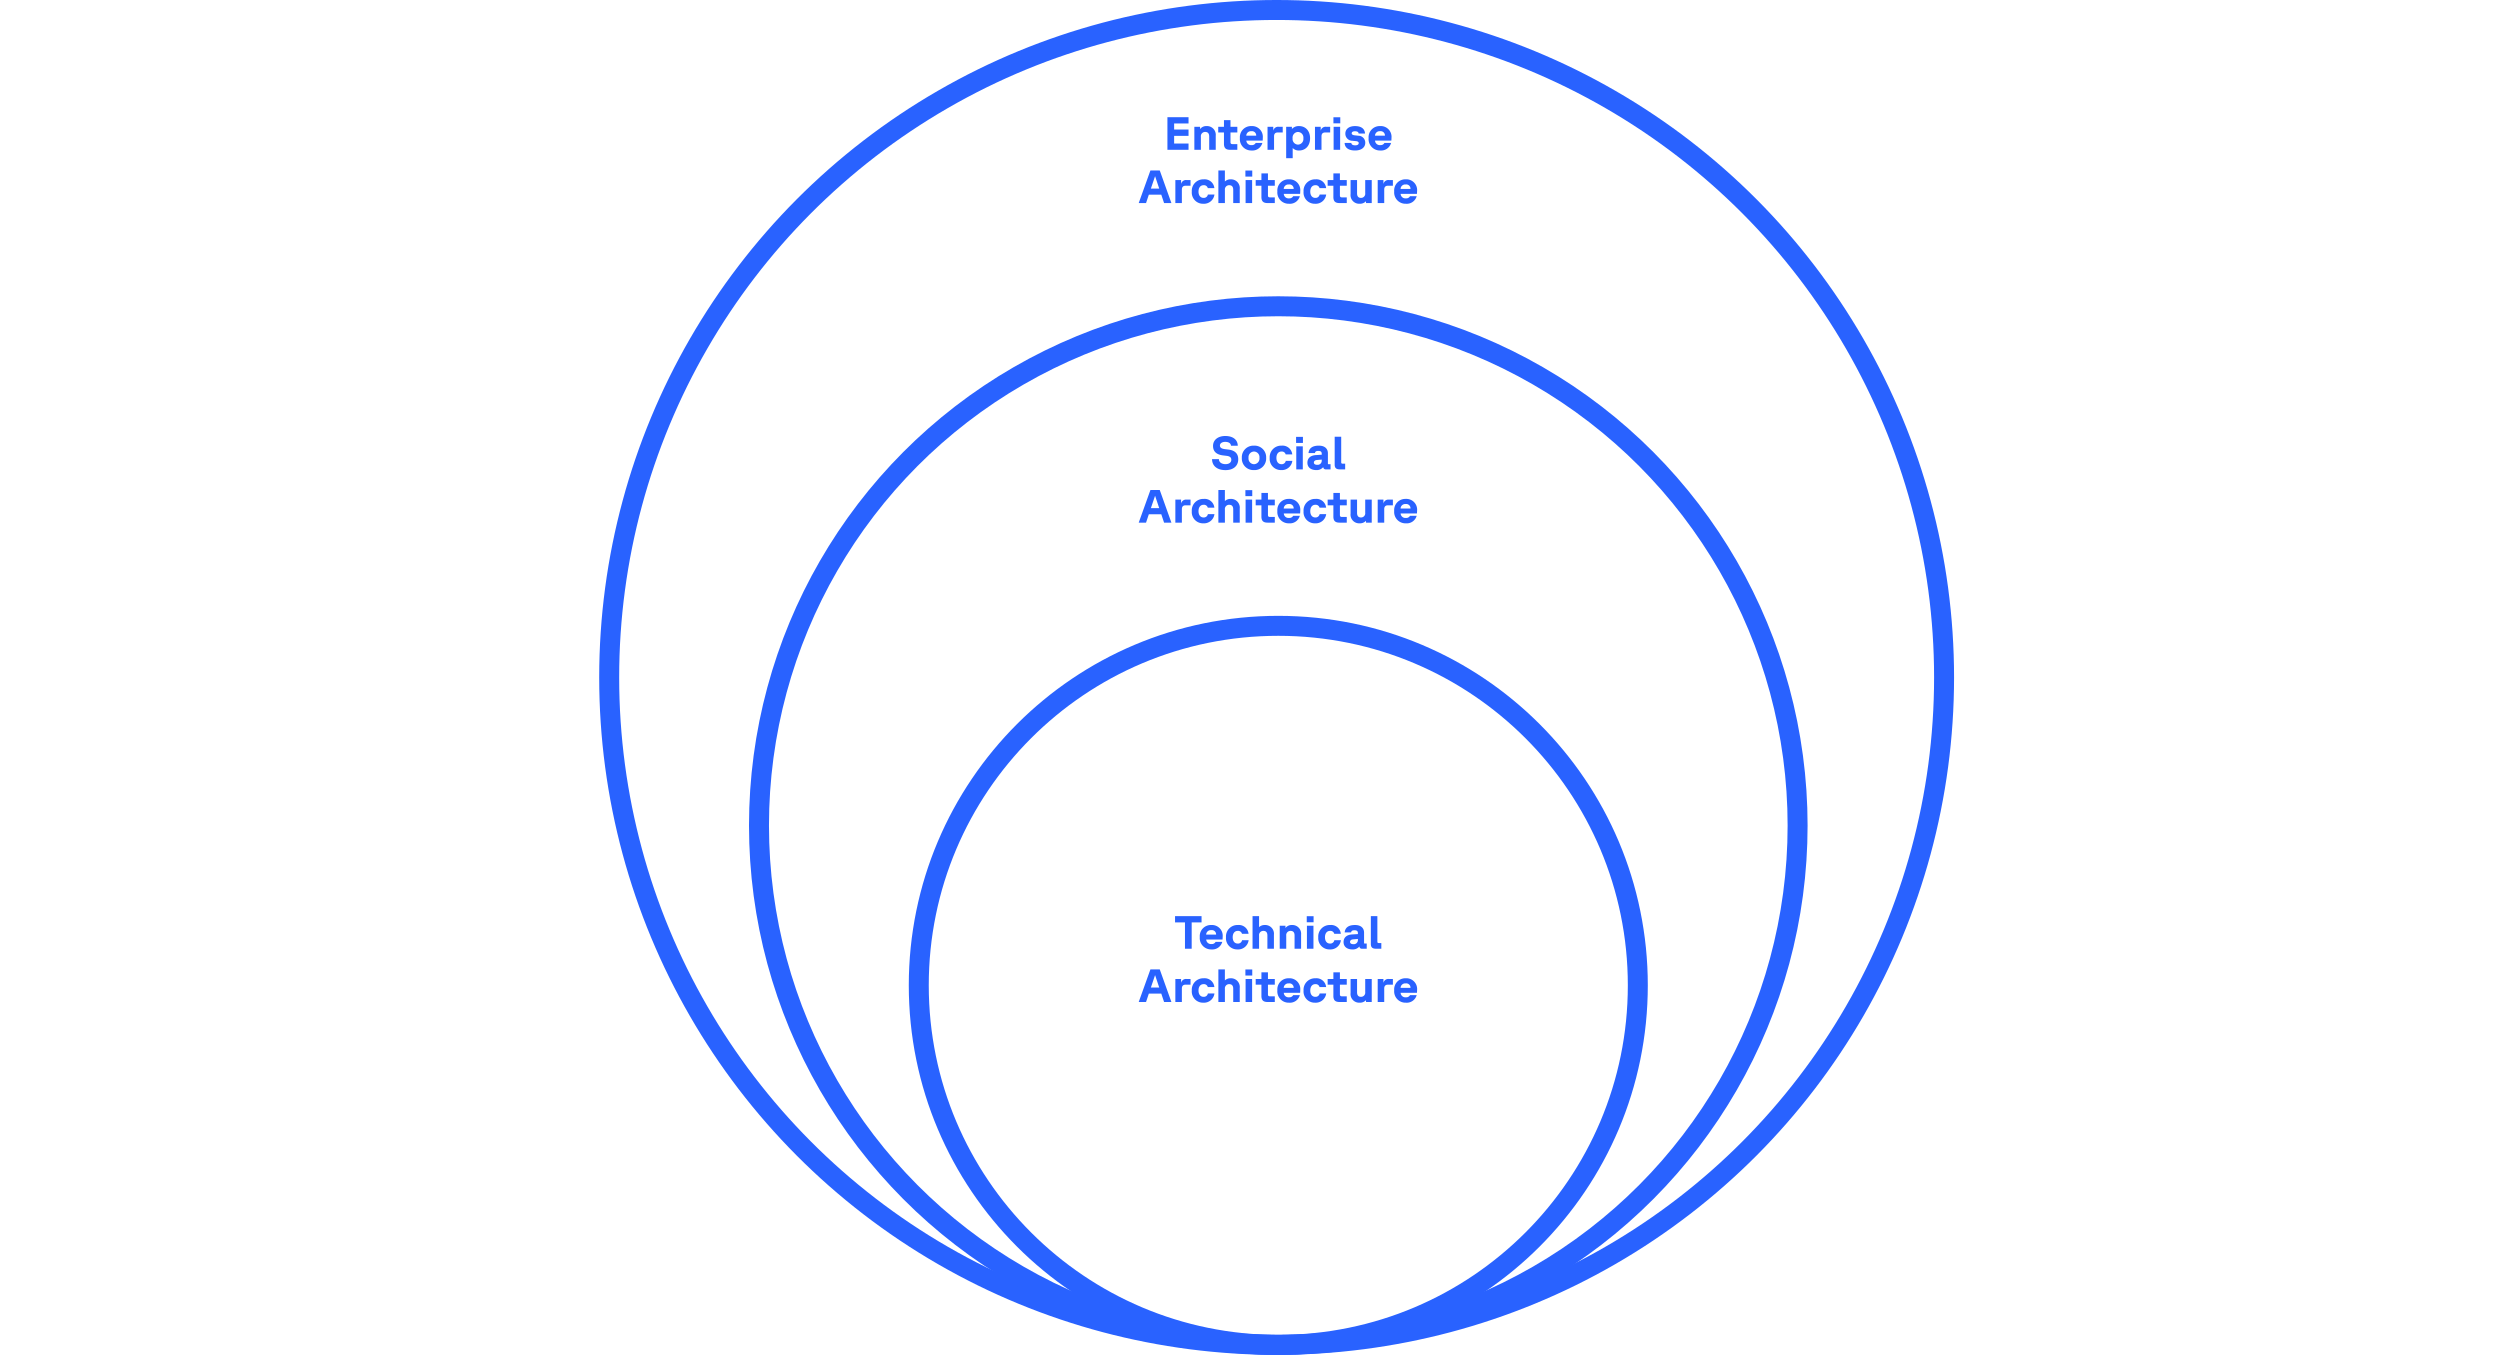
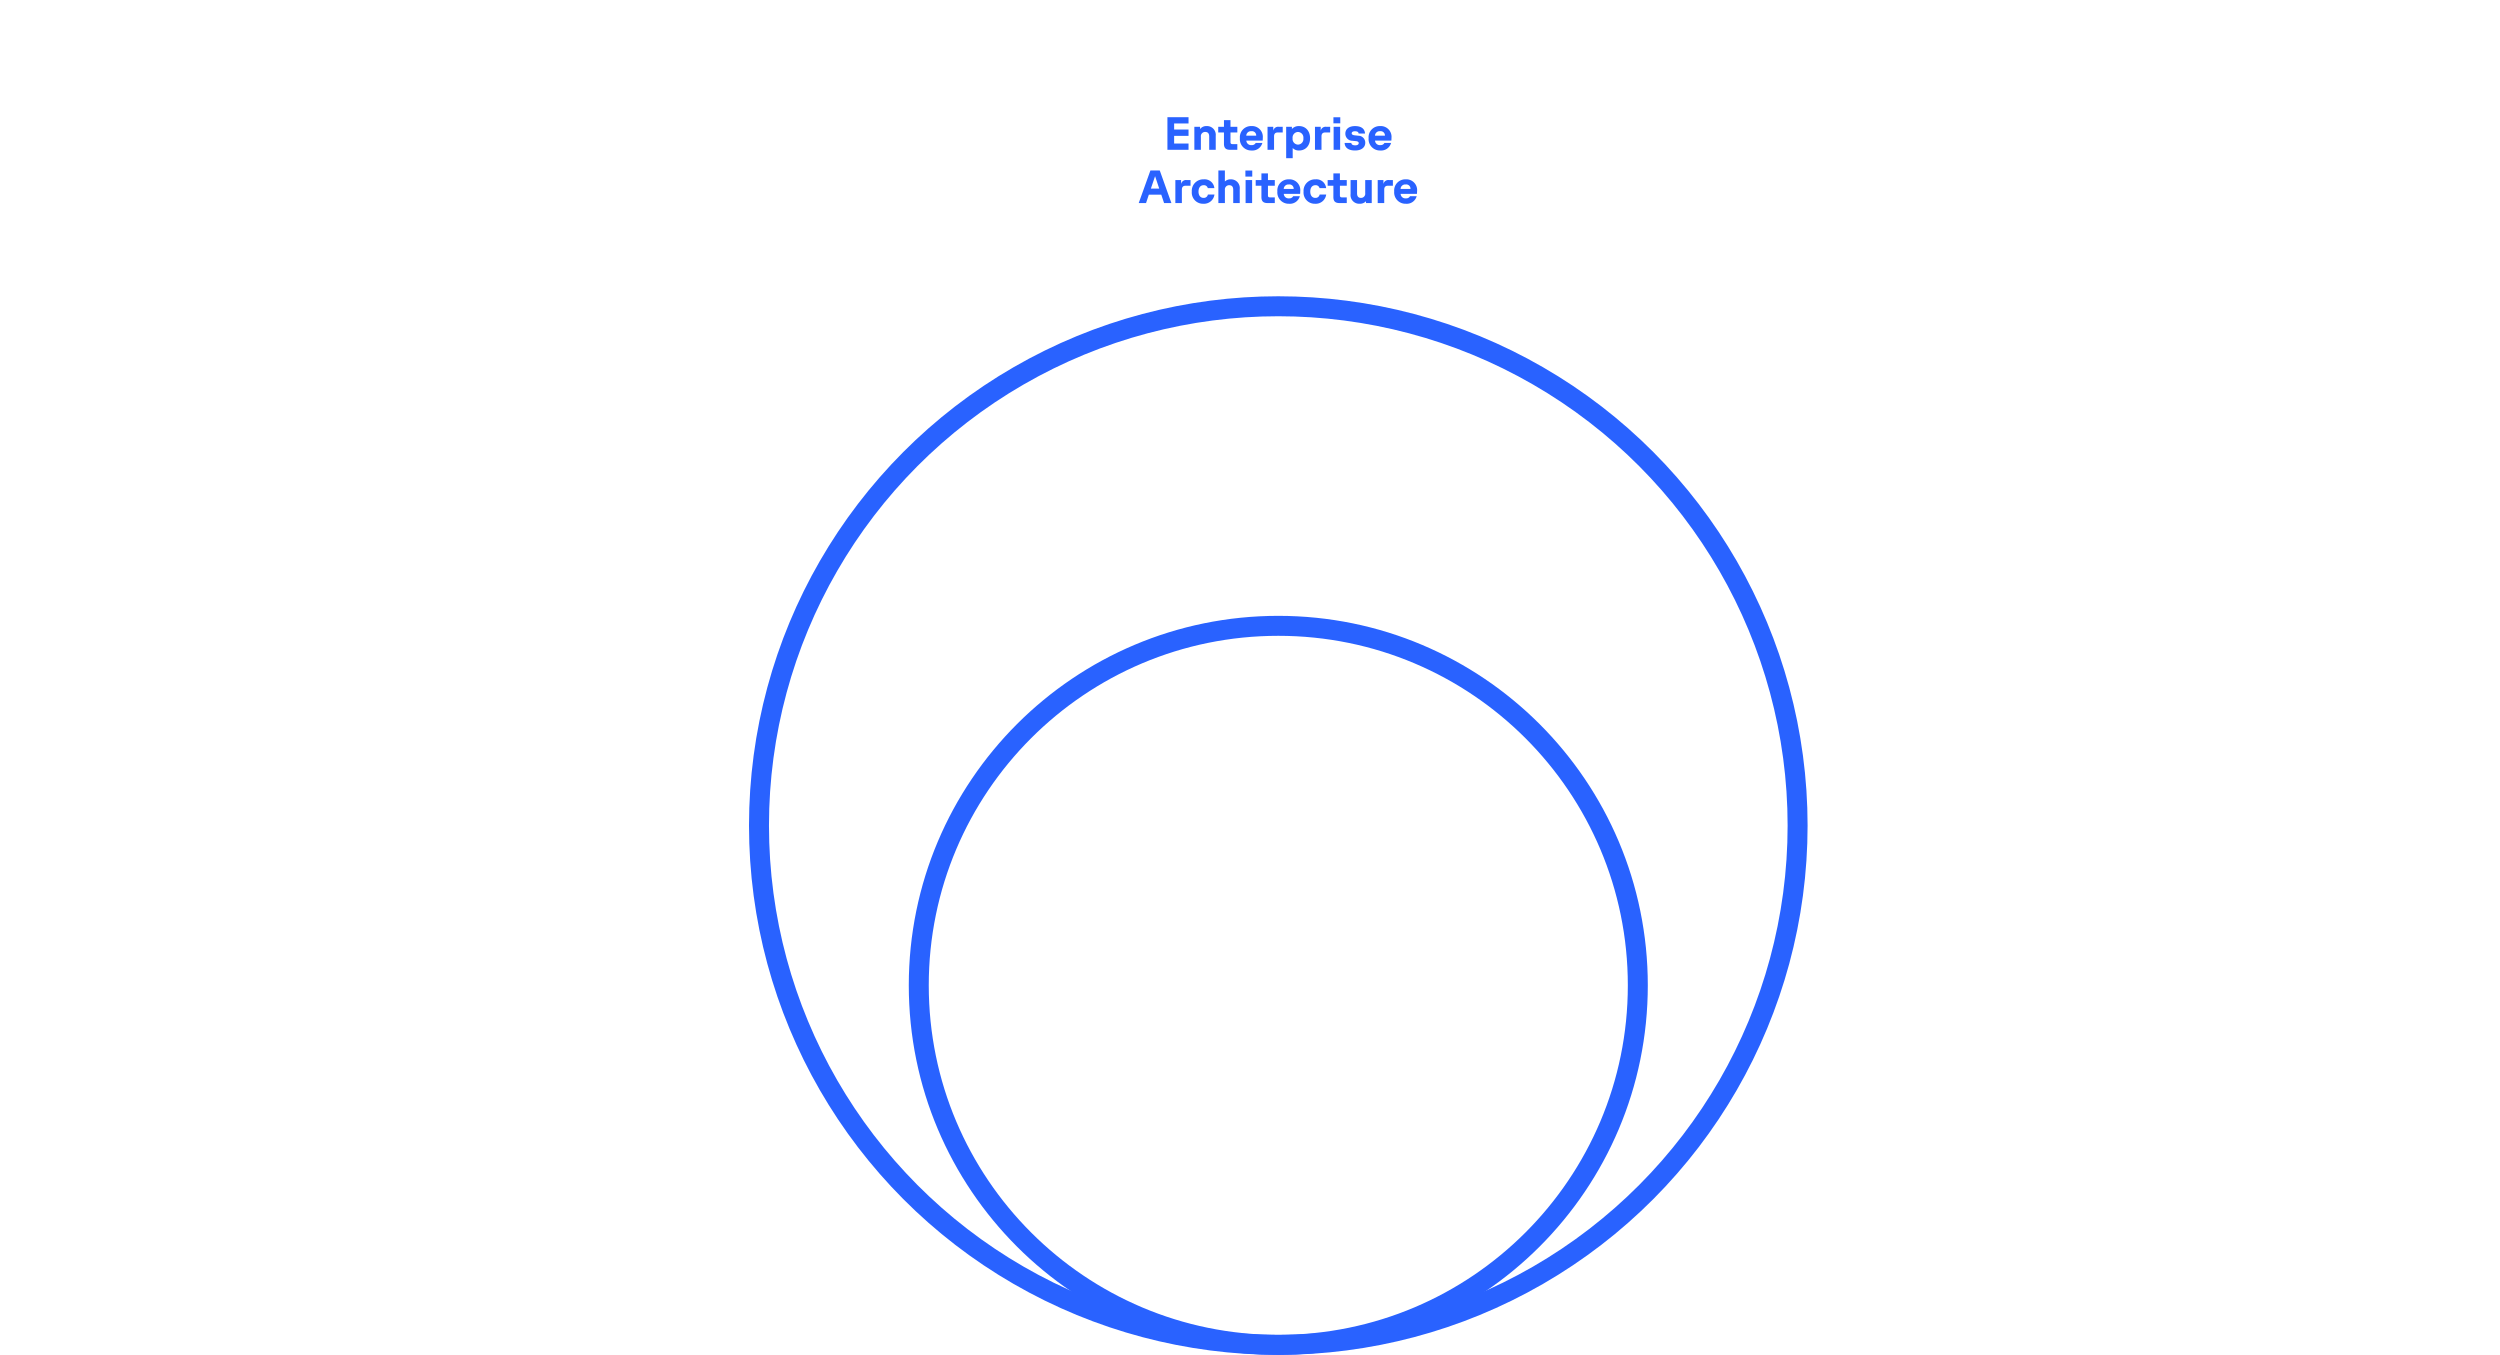
<svg xmlns="http://www.w3.org/2000/svg" width="751" height="407" viewBox="0 0 751 407">
  <defs>
    <style>
      .cls-1 {
        clip-path: url(#clip-it_architektur);
      }

      .cls-2 {
        fill: #2962ff;
      }

      .cls-3, .cls-5 {
        fill: none;
      }

      .cls-3 {
        stroke: #2962ff;
        stroke-width: 6px;
      }

      .cls-4 {
        stroke: none;
      }
    </style>
    <clipPath id="clip-it_architektur">
      <rect width="751" height="407" />
    </clipPath>
  </defs>
  <g id="it_architektur" data-name="it architektur" class="cls-1">
-     <path id="Pfad_497" data-name="Pfad 497" class="cls-2" d="M-28.035,0h2.016V-7.91h2.968V-9.8h-7.966v1.89h2.982Zm7.966.21a3.082,3.082,0,0,0,3.234-2.268h-2a1.252,1.252,0,0,1-1.218.644,1.422,1.422,0,0,1-1.6-1.344h4.9c.028-.294.042-.546.042-.8a3.238,3.238,0,0,0-3.43-3.57A3.343,3.343,0,0,0-23.583-3.5,3.406,3.406,0,0,0-20.069.21Zm-1.6-4.452a1.393,1.393,0,0,1,1.526-1.344A1.278,1.278,0,0,1-18.683-4.27v.028ZM-12.257.21A3.173,3.173,0,0,0-8.911-2.562h-1.974a1.227,1.227,0,0,1-1.3,1.008c-.91,0-1.512-.7-1.512-1.89s.588-1.918,1.526-1.918a1.183,1.183,0,0,1,1.26.868h1.974a2.93,2.93,0,0,0-3.206-2.632,3.451,3.451,0,0,0-3.57,3.7A3.363,3.363,0,0,0-12.257.21ZM-7.735,0h1.96V-3.934a1.265,1.265,0,0,1,1.3-1.428c.784,0,1.2.448,1.2,1.372V0h1.96V-4.2A2.629,2.629,0,0,0-4.067-7.126a2.392,2.392,0,0,0-1.708.644V-9.8h-1.96ZM.427,0h1.96V-3.934a1.265,1.265,0,0,1,1.3-1.428c.784,0,1.2.448,1.2,1.372V0h1.96V-4.2A2.629,2.629,0,0,0,4.1-7.126a2.294,2.294,0,0,0-1.946.91v-.7H.427ZM8.6,0h1.96V-6.916H8.6ZM8.547-7.952H10.6v-1.82H8.547ZM15.463.21a3.173,3.173,0,0,0,3.346-2.772H16.835a1.227,1.227,0,0,1-1.3,1.008c-.91,0-1.512-.7-1.512-1.89s.588-1.918,1.526-1.918a1.183,1.183,0,0,1,1.26.868h1.974a2.93,2.93,0,0,0-3.206-2.632,3.451,3.451,0,0,0-3.57,3.7A3.363,3.363,0,0,0,15.463.21Zm6.8,0a2.5,2.5,0,0,0,2.1-.9.711.711,0,0,0,.8.686h1.4V-1.554h-.616c-.126,0-.182-.07-.182-.2V-4.816c0-1.47-1.022-2.31-2.716-2.31-2,0-2.968.812-3.108,2.226h1.932c.07-.448.35-.644,1.036-.644s1.008.252,1.008.854V-4.4l-1.778.112c-1.68.112-2.534.98-2.534,2.3C19.607-.63,20.643.21,22.267.21Zm-.714-2.268c0-.378.294-.7.91-.756l1.456-.126v.322a1.23,1.23,0,0,1-1.386,1.246C21.889-1.372,21.553-1.638,21.553-2.058ZM29.351,0h1.6V-1.708h-.756c-.322,0-.434-.14-.434-.434V-9.8H27.8v8.358C27.8-.406,28.287,0,29.351,0ZM-41.93,16h2.2l.84-2.52h3.738l.84,2.52h2.2l-3.5-9.8h-2.8Zm3.654-4.354,1.26-3.724,1.246,3.724ZM-30.926,16h1.96V11.968c0-.784.364-1.176,1.134-1.176h1.47V9.084h-1.232A1.483,1.483,0,0,0-29.2,10.3V9.084h-1.722Zm8.4.21a3.173,3.173,0,0,0,3.346-2.772h-1.974a1.227,1.227,0,0,1-1.3,1.008c-.91,0-1.512-.7-1.512-1.89s.588-1.918,1.526-1.918a1.183,1.183,0,0,1,1.26.868h1.974a2.93,2.93,0,0,0-3.206-2.632,3.451,3.451,0,0,0-3.57,3.7A3.363,3.363,0,0,0-22.526,16.21ZM-18,16h1.96V12.066a1.265,1.265,0,0,1,1.3-1.428c.784,0,1.2.448,1.2,1.372V16h1.96V11.8a2.629,2.629,0,0,0-2.758-2.926,2.392,2.392,0,0,0-1.708.644V6.2H-18Zm8.176,0h1.96V9.084h-1.96Zm-.056-7.952h2.058V6.228H-9.884ZM-3.22,16h2.17V14.292H-2.506c-.448,0-.6-.2-.6-.6v-2.9H-1.05V9.084H-3.108v-2h-1.96v2H-6.79v1.708h1.722v3.374C-5.068,15.5-4.48,16-3.22,16Zm6.454.21a3.082,3.082,0,0,0,3.234-2.268h-2a1.252,1.252,0,0,1-1.218.644,1.422,1.422,0,0,1-1.6-1.344h4.9c.028-.294.042-.546.042-.8a3.238,3.238,0,0,0-3.43-3.57A3.343,3.343,0,0,0-.28,12.5,3.406,3.406,0,0,0,3.234,16.21Zm-1.6-4.452a1.393,1.393,0,0,1,1.526-1.344A1.278,1.278,0,0,1,4.62,11.73v.028Zm9.408,4.452a3.173,3.173,0,0,0,3.346-2.772H12.418a1.227,1.227,0,0,1-1.3,1.008c-.91,0-1.512-.7-1.512-1.89s.588-1.918,1.526-1.918a1.183,1.183,0,0,1,1.26.868h1.974a2.93,2.93,0,0,0-3.206-2.632,3.451,3.451,0,0,0-3.57,3.7A3.363,3.363,0,0,0,11.046,16.21ZM18.4,16h2.17V14.292H19.11c-.448,0-.6-.2-.6-.6v-2.9h2.058V9.084H18.508v-2h-1.96v2H14.826v1.708h1.722v3.374C16.548,15.5,17.136,16,18.4,16Zm6.034.21a2.5,2.5,0,0,0,1.918-.77V16H28.07V9.084H26.11v3.934a1.252,1.252,0,0,1-1.274,1.428c-.77,0-1.176-.448-1.176-1.372V9.084H21.714v4.2A2.606,2.606,0,0,0,24.43,16.21ZM29.862,16h1.96V11.968c0-.784.364-1.176,1.134-1.176h1.47V9.084H33.194a1.483,1.483,0,0,0-1.61,1.218V9.084H29.862Zm8.47.21a3.082,3.082,0,0,0,3.234-2.268h-2a1.252,1.252,0,0,1-1.218.644,1.422,1.422,0,0,1-1.6-1.344h4.9c.028-.294.042-.546.042-.8a3.238,3.238,0,0,0-3.43-3.57A3.343,3.343,0,0,0,34.818,12.5,3.406,3.406,0,0,0,38.332,16.21Zm-1.6-4.452a1.393,1.393,0,0,1,1.526-1.344,1.278,1.278,0,0,1,1.456,1.316v.028Z" transform="translate(384 285)" />
-     <path id="Pfad_496" data-name="Pfad 496" class="cls-2" d="M-15.841.224c2.38,0,3.808-1.288,3.808-3.248,0-1.708-.98-2.674-2.94-2.926l-1.05-.126c-1.036-.126-1.512-.462-1.512-1.092,0-.658.644-1.092,1.6-1.092,1.036,0,1.68.434,1.722,1.162h2.044c-.042-1.792-1.414-2.926-3.766-2.926-2.184,0-3.668,1.176-3.668,2.982,0,1.6.952,2.59,2.954,2.842l1.134.14c.98.126,1.4.49,1.4,1.176,0,.8-.672,1.316-1.722,1.316-1.218,0-1.988-.588-2-1.5H-19.9C-19.873-1.008-18.347.224-15.841.224ZM-7.3.21A3.472,3.472,0,0,0-3.647-3.458,3.48,3.48,0,0,0-7.3-7.126a3.487,3.487,0,0,0-3.654,3.668A3.479,3.479,0,0,0-7.3.21ZM-8.939-3.458A1.692,1.692,0,0,1-7.3-5.362a1.692,1.692,0,0,1,1.638,1.9A1.692,1.692,0,0,1-7.3-1.554,1.692,1.692,0,0,1-8.939-3.458ZM.875.21A3.173,3.173,0,0,0,4.221-2.562H2.247a1.227,1.227,0,0,1-1.3,1.008c-.91,0-1.512-.7-1.512-1.89S.021-5.362.959-5.362a1.183,1.183,0,0,1,1.26.868H4.193A2.93,2.93,0,0,0,.987-7.126a3.451,3.451,0,0,0-3.57,3.7A3.363,3.363,0,0,0,.875.21ZM5.4,0h1.96V-6.916H5.4ZM5.341-7.952H7.4v-1.82H5.341ZM11.4.21a2.5,2.5,0,0,0,2.1-.9A.711.711,0,0,0,14.3,0h1.4V-1.554h-.616c-.126,0-.182-.07-.182-.2V-4.816c0-1.47-1.022-2.31-2.716-2.31-2,0-2.968.812-3.108,2.226h1.932c.07-.448.35-.644,1.036-.644s1.008.252,1.008.854V-4.4l-1.778.112c-1.68.112-2.534.98-2.534,2.3C8.743-.63,9.779.21,11.4.21Zm-.714-2.268c0-.378.294-.7.91-.756l1.456-.126v.322a1.23,1.23,0,0,1-1.386,1.246C11.025-1.372,10.689-1.638,10.689-2.058ZM18.487,0h1.6V-1.708h-.756c-.322,0-.434-.14-.434-.434V-9.8h-1.96v8.358C16.933-.406,17.423,0,18.487,0ZM-41.93,16h2.2l.84-2.52h3.738l.84,2.52h2.2l-3.5-9.8h-2.8Zm3.654-4.354,1.26-3.724,1.246,3.724ZM-30.926,16h1.96V11.968c0-.784.364-1.176,1.134-1.176h1.47V9.084h-1.232A1.483,1.483,0,0,0-29.2,10.3V9.084h-1.722Zm8.4.21a3.173,3.173,0,0,0,3.346-2.772h-1.974a1.227,1.227,0,0,1-1.3,1.008c-.91,0-1.512-.7-1.512-1.89s.588-1.918,1.526-1.918a1.183,1.183,0,0,1,1.26.868h1.974a2.93,2.93,0,0,0-3.206-2.632,3.451,3.451,0,0,0-3.57,3.7A3.363,3.363,0,0,0-22.526,16.21ZM-18,16h1.96V12.066a1.265,1.265,0,0,1,1.3-1.428c.784,0,1.2.448,1.2,1.372V16h1.96V11.8a2.629,2.629,0,0,0-2.758-2.926,2.392,2.392,0,0,0-1.708.644V6.2H-18Zm8.176,0h1.96V9.084h-1.96Zm-.056-7.952h2.058V6.228H-9.884ZM-3.22,16h2.17V14.292H-2.506c-.448,0-.6-.2-.6-.6v-2.9H-1.05V9.084H-3.108v-2h-1.96v2H-6.79v1.708h1.722v3.374C-5.068,15.5-4.48,16-3.22,16Zm6.454.21a3.082,3.082,0,0,0,3.234-2.268h-2a1.252,1.252,0,0,1-1.218.644,1.422,1.422,0,0,1-1.6-1.344h4.9c.028-.294.042-.546.042-.8a3.238,3.238,0,0,0-3.43-3.57A3.343,3.343,0,0,0-.28,12.5,3.406,3.406,0,0,0,3.234,16.21Zm-1.6-4.452a1.393,1.393,0,0,1,1.526-1.344A1.278,1.278,0,0,1,4.62,11.73v.028Zm9.408,4.452a3.173,3.173,0,0,0,3.346-2.772H12.418a1.227,1.227,0,0,1-1.3,1.008c-.91,0-1.512-.7-1.512-1.89s.588-1.918,1.526-1.918a1.183,1.183,0,0,1,1.26.868h1.974a2.93,2.93,0,0,0-3.206-2.632,3.451,3.451,0,0,0-3.57,3.7A3.363,3.363,0,0,0,11.046,16.21ZM18.4,16h2.17V14.292H19.11c-.448,0-.6-.2-.6-.6v-2.9h2.058V9.084H18.508v-2h-1.96v2H14.826v1.708h1.722v3.374C16.548,15.5,17.136,16,18.4,16Zm6.034.21a2.5,2.5,0,0,0,1.918-.77V16H28.07V9.084H26.11v3.934a1.252,1.252,0,0,1-1.274,1.428c-.77,0-1.176-.448-1.176-1.372V9.084H21.714v4.2A2.606,2.606,0,0,0,24.43,16.21ZM29.862,16h1.96V11.968c0-.784.364-1.176,1.134-1.176h1.47V9.084H33.194a1.483,1.483,0,0,0-1.61,1.218V9.084H29.862Zm8.47.21a3.082,3.082,0,0,0,3.234-2.268h-2a1.252,1.252,0,0,1-1.218.644,1.422,1.422,0,0,1-1.6-1.344h4.9c.028-.294.042-.546.042-.8a3.238,3.238,0,0,0-3.43-3.57A3.343,3.343,0,0,0,34.818,12.5,3.406,3.406,0,0,0,38.332,16.21Zm-1.6-4.452a1.393,1.393,0,0,1,1.526-1.344,1.278,1.278,0,0,1,1.456,1.316v.028Z" transform="translate(384 141)" />
    <path id="Pfad_495" data-name="Pfad 495" class="cls-2" d="M-33.306,0h6.342V-1.89H-31.29v-2.3h4.326v-1.89H-31.29V-7.91h4.326V-9.8h-6.342Zm8.092,0h1.96V-3.934a1.265,1.265,0,0,1,1.3-1.428c.784,0,1.2.448,1.2,1.372V0h1.96V-4.2a2.629,2.629,0,0,0-2.758-2.926,2.294,2.294,0,0,0-1.946.91v-.7h-1.722Zm10.738,0h2.17V-1.708h-1.456c-.448,0-.6-.2-.6-.6v-2.9h2.058V-6.916h-2.058v-2h-1.96v2h-1.722v1.708h1.722v3.374C-16.324-.5-15.736,0-14.476,0Zm6.454.21A3.082,3.082,0,0,0-4.788-2.058h-2a1.252,1.252,0,0,1-1.218.644A1.422,1.422,0,0,1-9.6-2.758h4.9c.028-.294.042-.546.042-.8a3.238,3.238,0,0,0-3.43-3.57A3.343,3.343,0,0,0-11.536-3.5,3.406,3.406,0,0,0-8.022.21Zm-1.6-4.452A1.393,1.393,0,0,1-8.092-5.586,1.278,1.278,0,0,1-6.636-4.27v.028ZM-3.234,0h1.96V-4.032c0-.784.364-1.176,1.134-1.176H1.33V-6.916H.1A1.483,1.483,0,0,0-1.512-5.7V-6.916H-3.234Zm5.6,2.52h1.96V-.532A2.518,2.518,0,0,0,6.23.21C8.2.21,9.548-1.246,9.548-3.458S8.2-7.126,6.23-7.126a2.717,2.717,0,0,0-2.142.882v-.672H2.366ZM4.3-3.458a1.681,1.681,0,0,1,1.61-1.9,1.682,1.682,0,0,1,1.624,1.9,1.682,1.682,0,0,1-1.624,1.9A1.681,1.681,0,0,1,4.3-3.458ZM11.018,0h1.96V-4.032c0-.784.364-1.176,1.134-1.176h1.47V-6.916H14.35A1.483,1.483,0,0,0,12.74-5.7V-6.916H11.018Zm5.6,0h1.96V-6.916h-1.96Zm-.056-7.952H18.62v-1.82H16.562ZM23.058.21c1.876,0,3.066-.9,3.066-2.338a2.079,2.079,0,0,0-2.072-2.1l-1.12-.126c-.588-.07-.882-.266-.882-.6,0-.392.378-.616.98-.616.644,0,1.064.2,1.092.672h1.932c-.1-1.5-1.232-2.226-3-2.226-1.792,0-2.912.868-2.912,2.282a2.109,2.109,0,0,0,2.1,2.128l1.092.112c.518.056.826.238.826.588,0,.42-.406.672-1.022.672-.728,0-1.148-.21-1.2-.714H19.922C19.992-.56,21.168.21,23.058.21Zm7.588,0A3.082,3.082,0,0,0,33.88-2.058h-2a1.252,1.252,0,0,1-1.218.644,1.422,1.422,0,0,1-1.6-1.344h4.9c.028-.294.042-.546.042-.8a3.238,3.238,0,0,0-3.43-3.57A3.343,3.343,0,0,0,27.132-3.5,3.406,3.406,0,0,0,30.646.21Zm-1.6-4.452a1.393,1.393,0,0,1,1.526-1.344A1.278,1.278,0,0,1,32.032-4.27v.028ZM-41.93,16h2.2l.84-2.52h3.738l.84,2.52h2.2l-3.5-9.8h-2.8Zm3.654-4.354,1.26-3.724,1.246,3.724ZM-30.926,16h1.96V11.968c0-.784.364-1.176,1.134-1.176h1.47V9.084h-1.232A1.483,1.483,0,0,0-29.2,10.3V9.084h-1.722Zm8.4.21a3.173,3.173,0,0,0,3.346-2.772h-1.974a1.227,1.227,0,0,1-1.3,1.008c-.91,0-1.512-.7-1.512-1.89s.588-1.918,1.526-1.918a1.183,1.183,0,0,1,1.26.868h1.974a2.93,2.93,0,0,0-3.206-2.632,3.451,3.451,0,0,0-3.57,3.7A3.363,3.363,0,0,0-22.526,16.21ZM-18,16h1.96V12.066a1.265,1.265,0,0,1,1.3-1.428c.784,0,1.2.448,1.2,1.372V16h1.96V11.8a2.629,2.629,0,0,0-2.758-2.926,2.392,2.392,0,0,0-1.708.644V6.2H-18Zm8.176,0h1.96V9.084h-1.96Zm-.056-7.952h2.058V6.228H-9.884ZM-3.22,16h2.17V14.292H-2.506c-.448,0-.6-.2-.6-.6v-2.9H-1.05V9.084H-3.108v-2h-1.96v2H-6.79v1.708h1.722v3.374C-5.068,15.5-4.48,16-3.22,16Zm6.454.21a3.082,3.082,0,0,0,3.234-2.268h-2a1.252,1.252,0,0,1-1.218.644,1.422,1.422,0,0,1-1.6-1.344h4.9c.028-.294.042-.546.042-.8a3.238,3.238,0,0,0-3.43-3.57A3.343,3.343,0,0,0-.28,12.5,3.406,3.406,0,0,0,3.234,16.21Zm-1.6-4.452a1.393,1.393,0,0,1,1.526-1.344A1.278,1.278,0,0,1,4.62,11.73v.028Zm9.408,4.452a3.173,3.173,0,0,0,3.346-2.772H12.418a1.227,1.227,0,0,1-1.3,1.008c-.91,0-1.512-.7-1.512-1.89s.588-1.918,1.526-1.918a1.183,1.183,0,0,1,1.26.868h1.974a2.93,2.93,0,0,0-3.206-2.632,3.451,3.451,0,0,0-3.57,3.7A3.363,3.363,0,0,0,11.046,16.21ZM18.4,16h2.17V14.292H19.11c-.448,0-.6-.2-.6-.6v-2.9h2.058V9.084H18.508v-2h-1.96v2H14.826v1.708h1.722v3.374C16.548,15.5,17.136,16,18.4,16Zm6.034.21a2.5,2.5,0,0,0,1.918-.77V16H28.07V9.084H26.11v3.934a1.252,1.252,0,0,1-1.274,1.428c-.77,0-1.176-.448-1.176-1.372V9.084H21.714v4.2A2.606,2.606,0,0,0,24.43,16.21ZM29.862,16h1.96V11.968c0-.784.364-1.176,1.134-1.176h1.47V9.084H33.194a1.483,1.483,0,0,0-1.61,1.218V9.084H29.862Zm8.47.21a3.082,3.082,0,0,0,3.234-2.268h-2a1.252,1.252,0,0,1-1.218.644,1.422,1.422,0,0,1-1.6-1.344h4.9c.028-.294.042-.546.042-.8a3.238,3.238,0,0,0-3.43-3.57A3.343,3.343,0,0,0,34.818,12.5,3.406,3.406,0,0,0,38.332,16.21Zm-1.6-4.452a1.393,1.393,0,0,1,1.526-1.344,1.278,1.278,0,0,1,1.456,1.316v.028Z" transform="translate(384 45)" />
    <g id="Ellipse_222" data-name="Ellipse 222" class="cls-3" transform="translate(180)">
      <circle class="cls-4" cx="203.5" cy="203.5" r="203.5" />
-       <circle class="cls-5" cx="203.5" cy="203.5" r="200.5" />
    </g>
    <g id="Ellipse_221" data-name="Ellipse 221" class="cls-3" transform="translate(273 185)">
-       <circle class="cls-4" cx="111" cy="111" r="111" />
      <circle class="cls-5" cx="111" cy="111" r="108" />
    </g>
    <g id="Ellipse_223" data-name="Ellipse 223" class="cls-3" transform="translate(225 89)">
      <circle class="cls-4" cx="159" cy="159" r="159" />
      <circle class="cls-5" cx="159" cy="159" r="156" />
    </g>
  </g>
</svg>